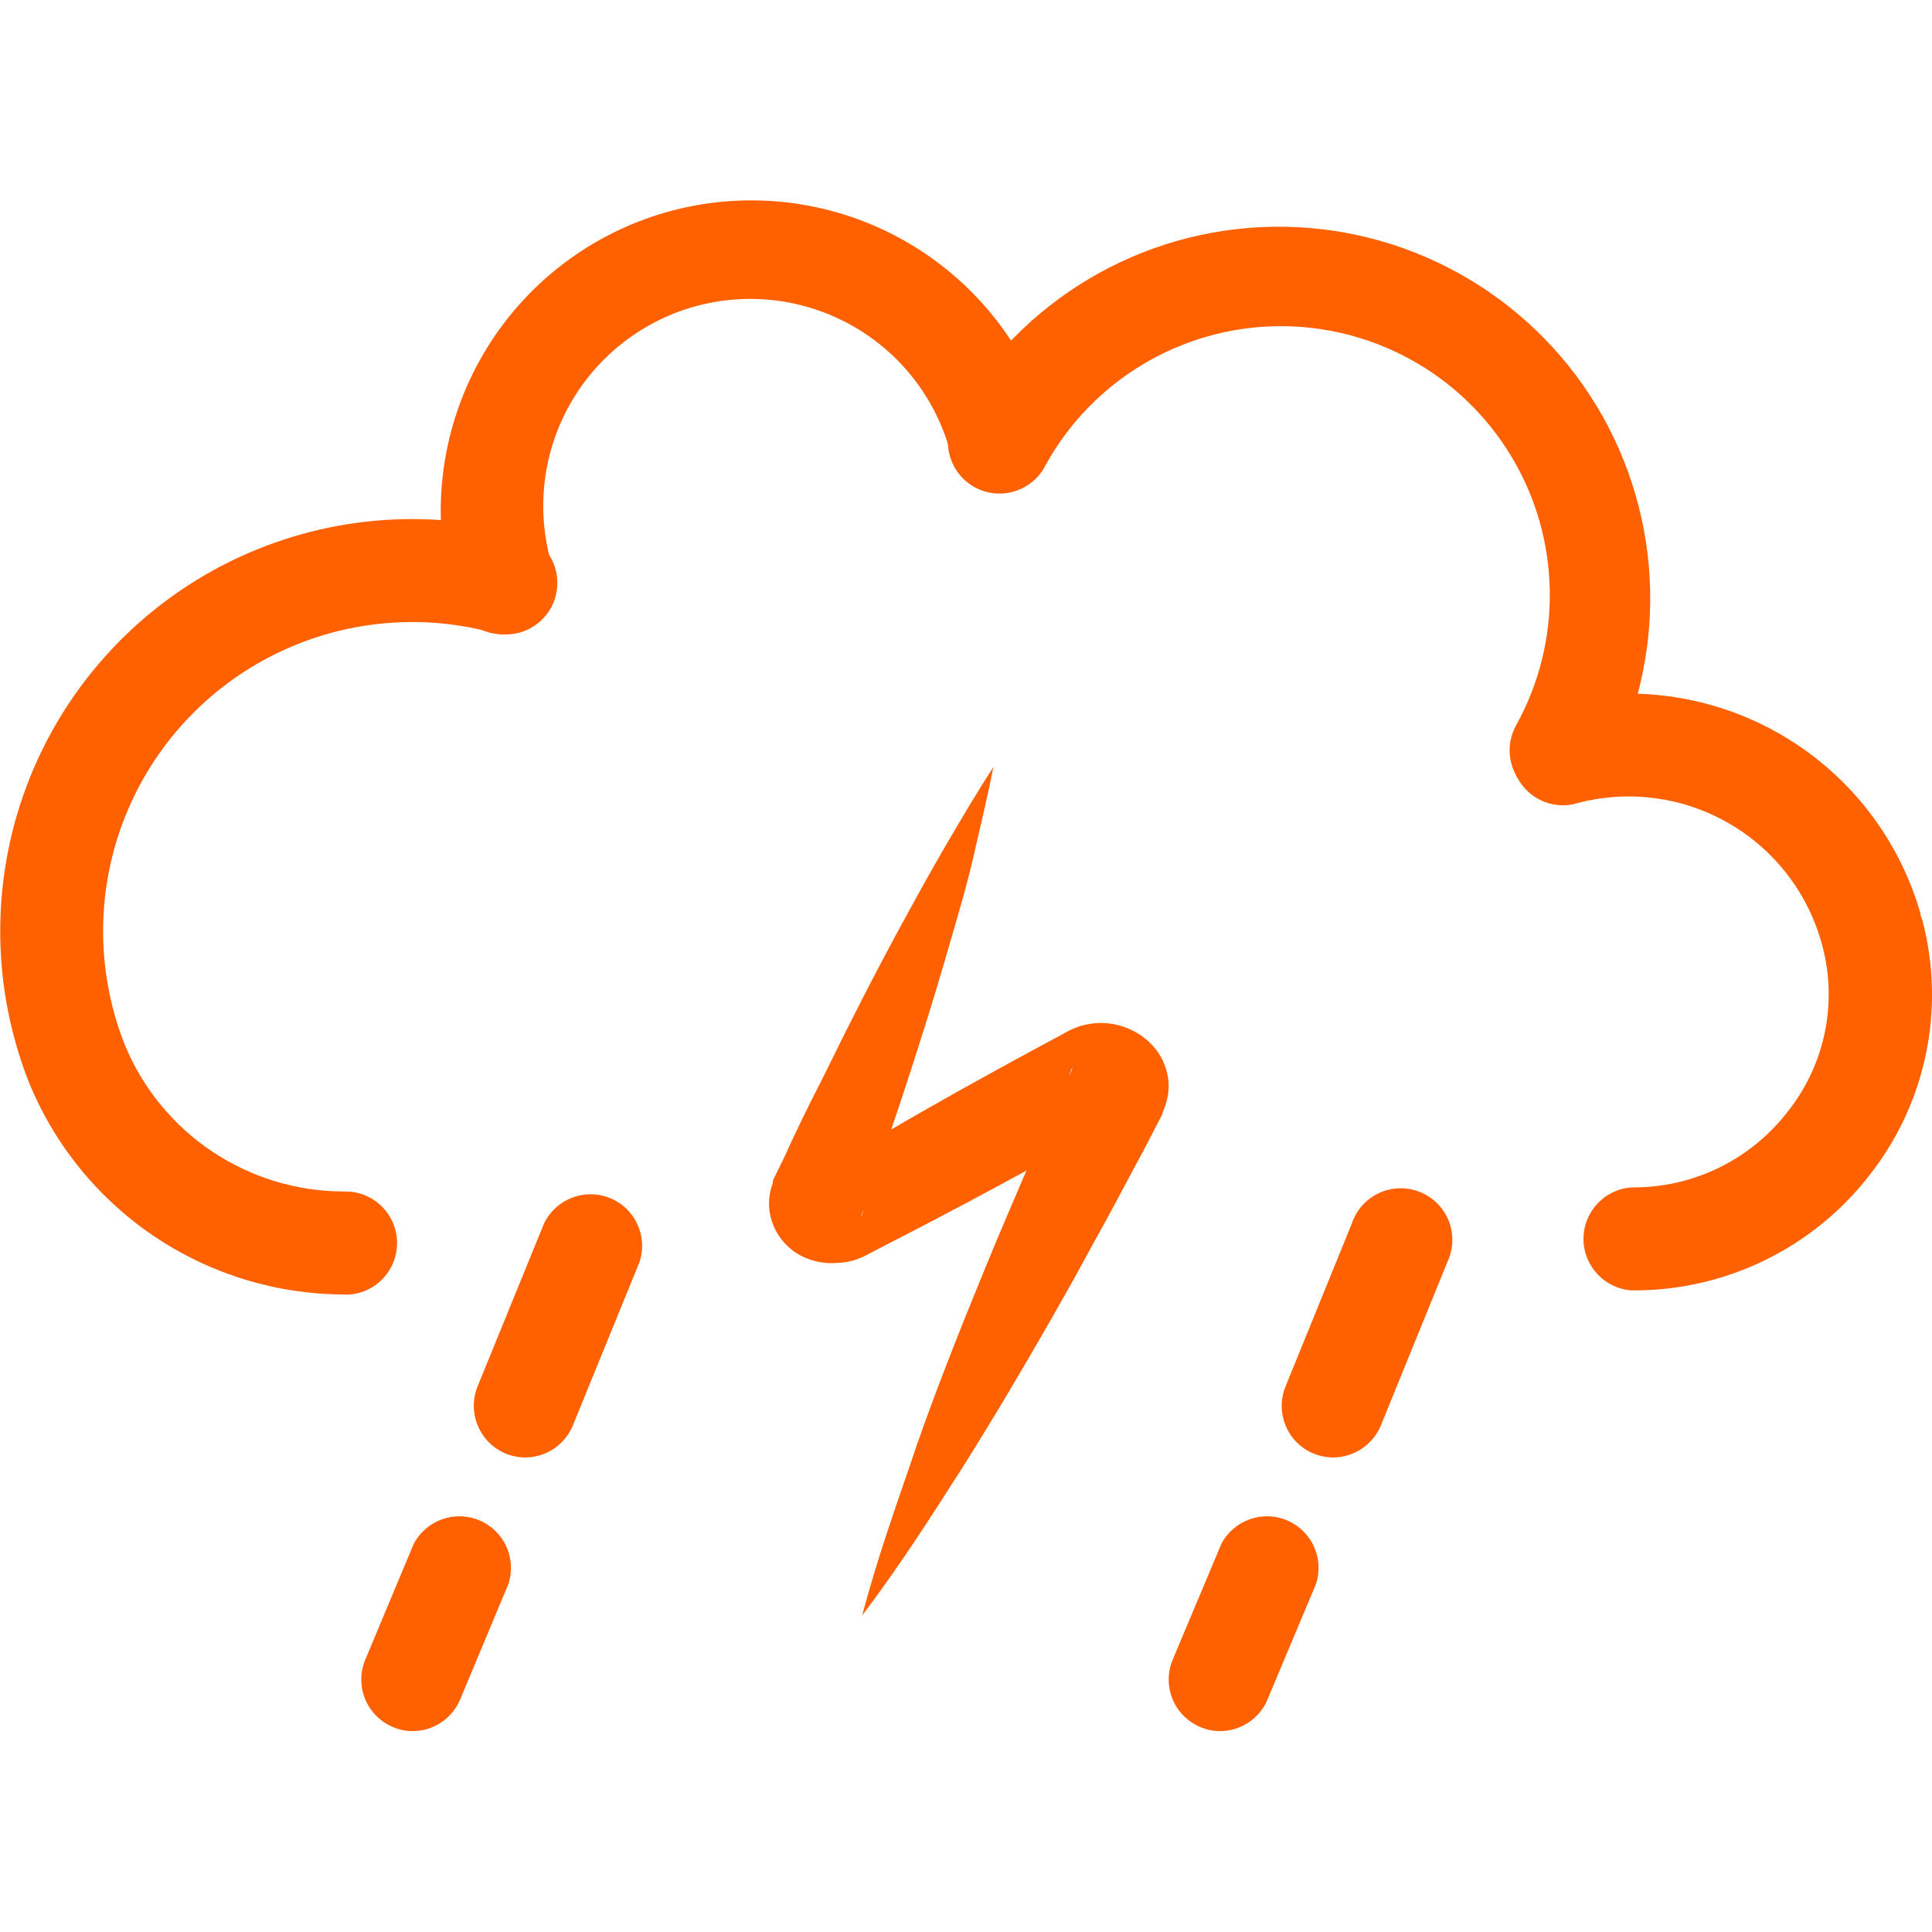
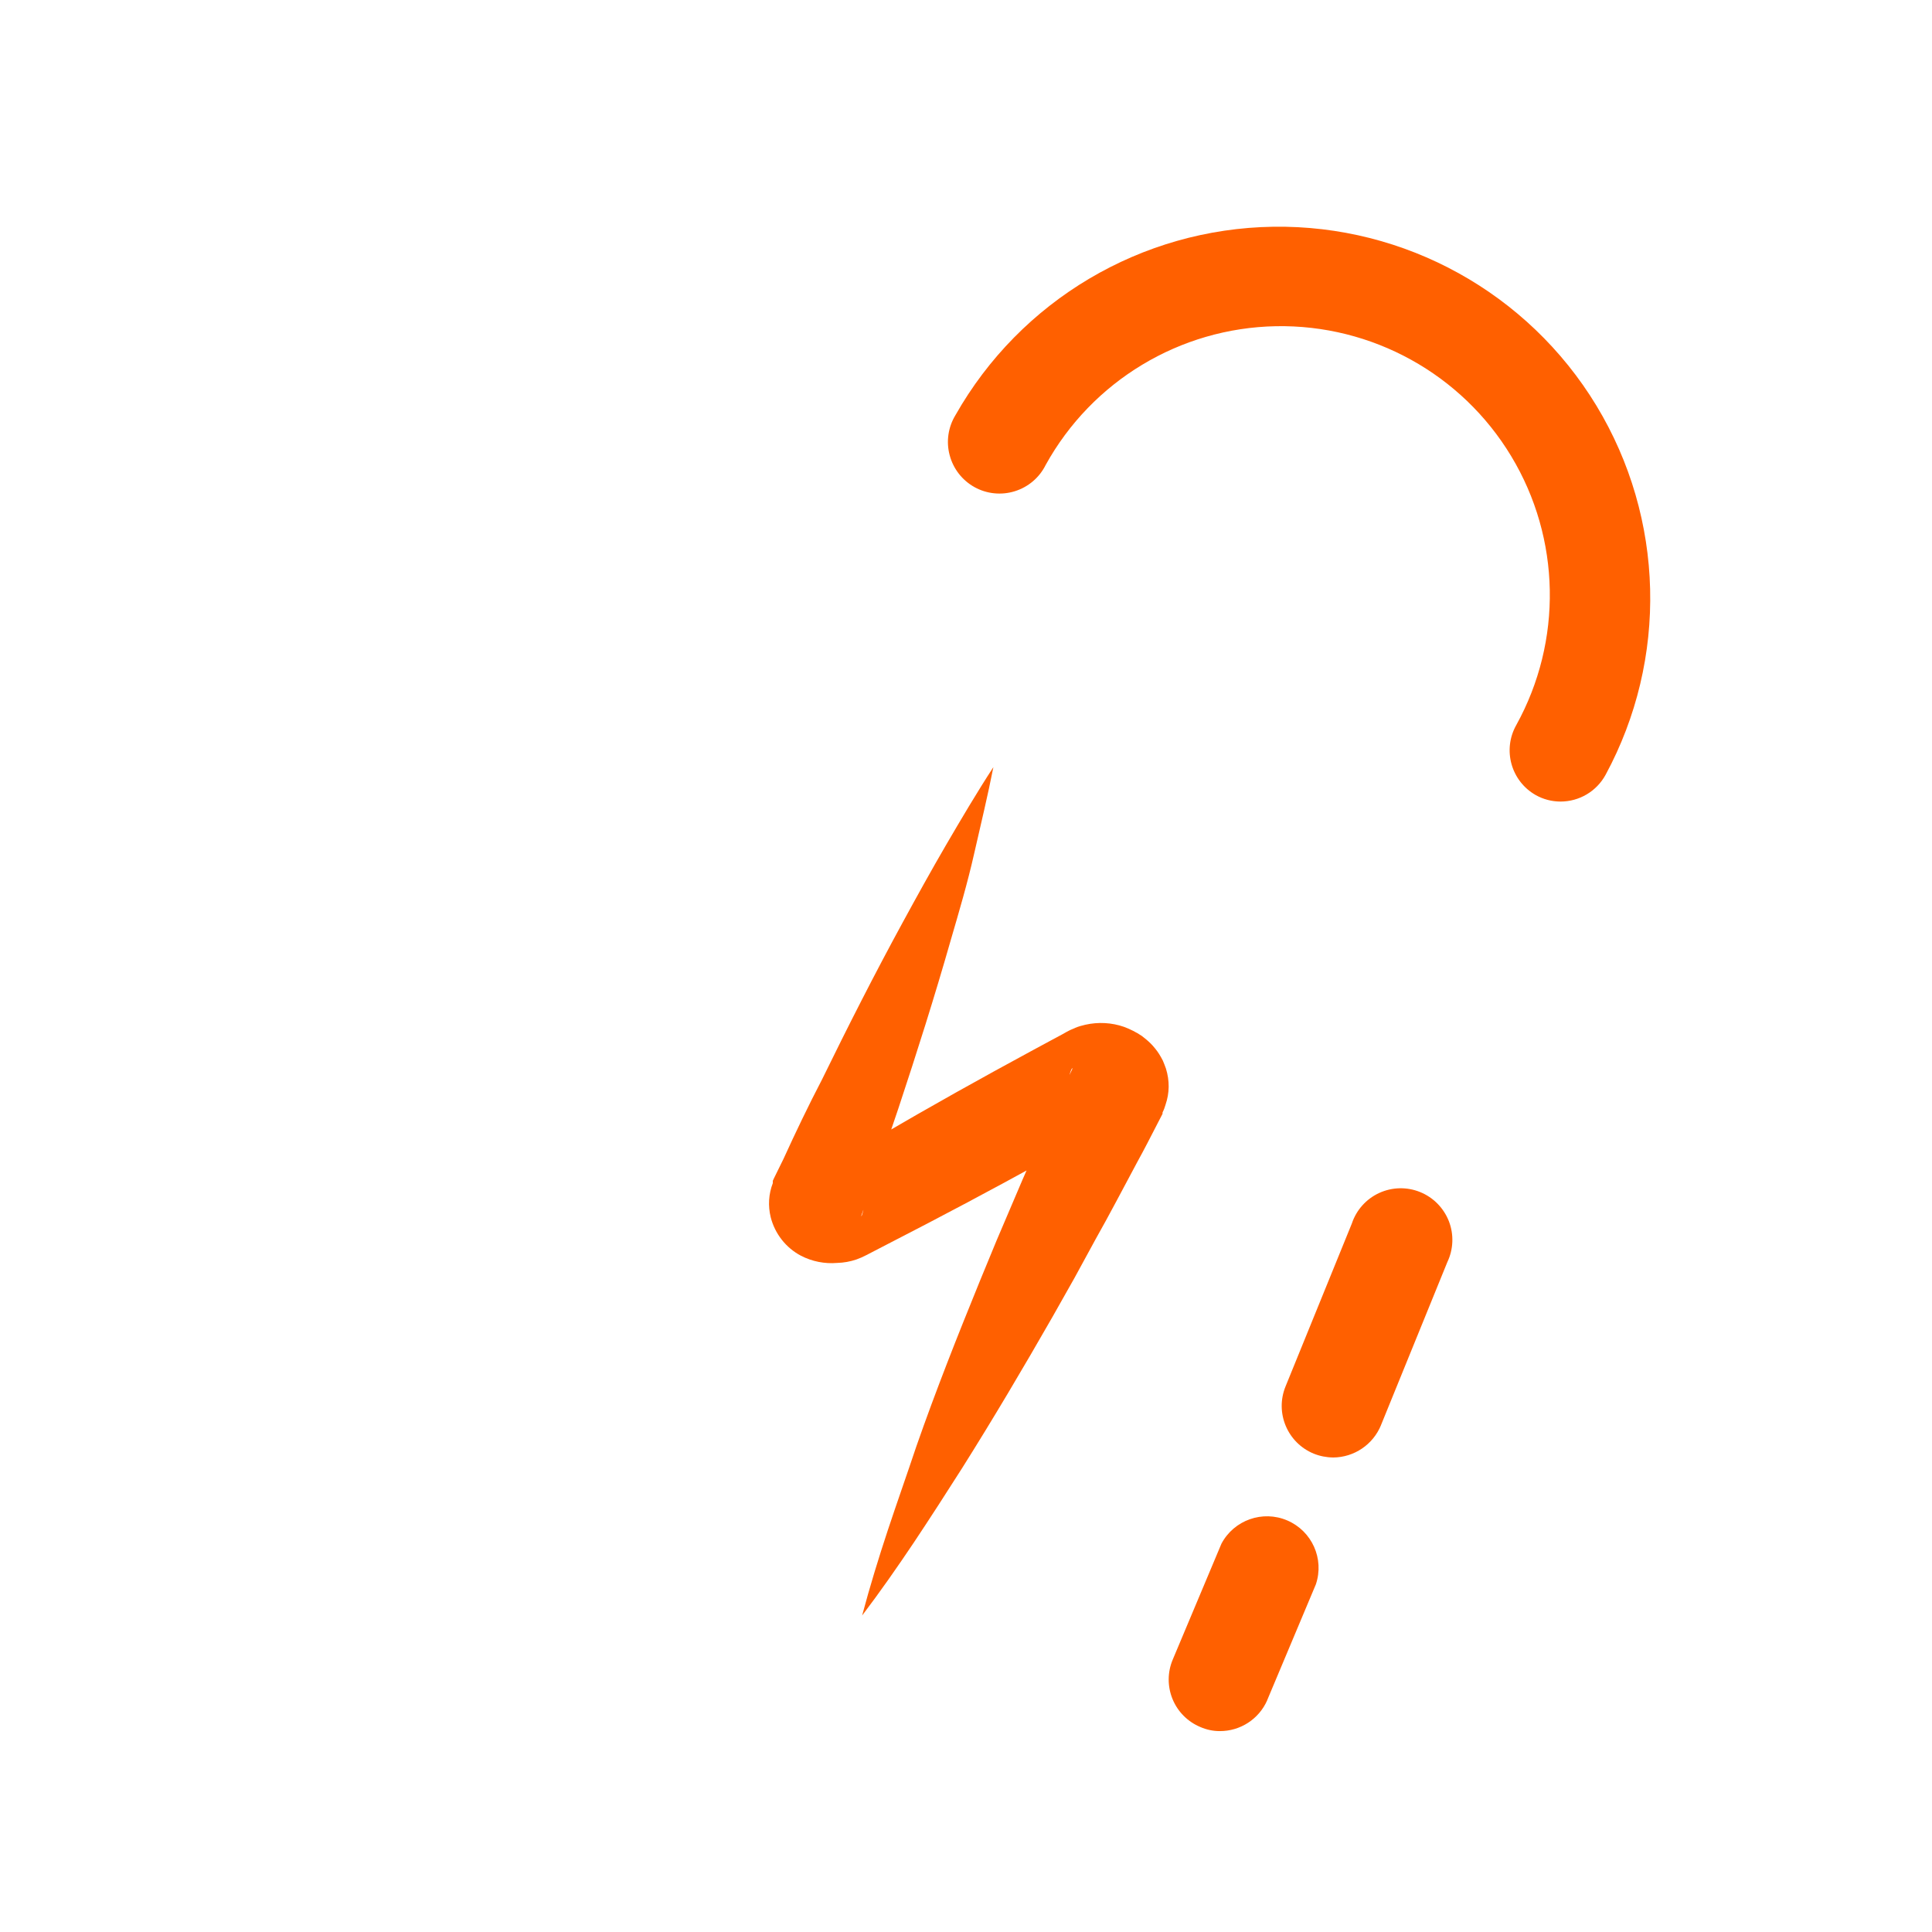
<svg xmlns="http://www.w3.org/2000/svg" width="128pt" height="128pt" version="1.1" viewBox="0 0 128 128">
  <g fill="#ff6000">
-     <path d="m34.789 96.562c-0.438-0.004-0.871-0.09-1.277-0.254-1.742-0.723-2.574-2.711-1.871-4.457l4.402-10.789c0.781-1.625 2.691-2.367 4.367-1.688 1.672 0.676 2.527 2.535 1.957 4.246l-4.402 10.789v0.004c-0.52 1.297-1.777 2.148-3.176 2.148z" />
-     <path d="m27.316 114.69c-0.441 0-0.879-0.09-1.281-0.27-0.836-0.348-1.5-1.012-1.844-1.852s-0.34-1.781 0.012-2.613l3.211-7.68h0.004c0.832-1.57 2.734-2.242 4.367-1.539 1.633 0.703 2.457 2.539 1.891 4.227l-3.211 7.68c-0.547 1.25-1.785 2.055-3.148 2.047z" />
    <path d="m88.32 96.562c-0.438-0.004-0.875-0.09-1.281-0.254-1.746-0.715-2.582-2.711-1.867-4.457l4.391-10.789c0.297-0.895 0.953-1.629 1.809-2.023 0.859-0.395 1.84-0.418 2.715-0.062 0.875 0.355 1.562 1.055 1.906 1.934 0.34 0.879 0.301 1.863-0.105 2.711l-4.391 10.789v0.004c-0.527 1.293-1.781 2.141-3.176 2.148z" />
    <path d="m80.805 114.69c-0.438 0-0.875-0.094-1.277-0.27-0.836-0.348-1.5-1.012-1.844-1.852s-0.34-1.781 0.012-2.613l3.227-7.68c0.832-1.57 2.734-2.242 4.367-1.539 1.633 0.703 2.457 2.539 1.891 4.227l-3.227 7.68h0.004c-0.547 1.25-1.785 2.055-3.152 2.047z" />
-     <path d="m33.281 42.023c-1.52-0.004-2.856-1.012-3.277-2.473-1.512-5.242-0.875-10.875 1.766-15.652 2.641-4.777 7.07-8.309 12.312-9.82 5.246-1.508 10.875-0.875 15.652 1.766s8.309 7.07 9.82 12.316c0.488 1.801-0.559 3.656-2.352 4.176-1.793 0.516-3.668-0.5-4.215-2.281-0.934-3.578-3.273-6.625-6.484-8.453-3.215-1.828-7.027-2.285-10.582-1.266-3.551 1.023-6.543 3.434-8.293 6.688-1.75 3.258-2.113 7.082-1.008 10.609 0.52 1.812-0.531 3.703-2.344 4.223-0.32 0.105-0.656 0.16-0.996 0.168z" />
    <path d="m103.39 53.105c-0.578 0-1.148-0.148-1.652-0.434-1.629-0.93-2.203-3-1.281-4.633 3.078-5.57 2.953-12.359-0.332-17.809-3.285-5.453-9.23-8.734-15.594-8.617-6.359 0.121-12.176 3.625-15.254 9.195-0.414 0.836-1.152 1.461-2.043 1.738s-1.852 0.18-2.668-0.27c-0.816-0.453-1.41-1.215-1.648-2.117-0.242-0.898-0.102-1.855 0.383-2.652 4.305-7.602 12.316-12.352 21.051-12.484 8.734-0.129 16.883 4.383 21.414 11.852 4.527 7.469 4.762 16.781 0.605 24.465-0.598 1.09-1.738 1.766-2.981 1.766z" />
-     <path d="m108.22 85.492h-0.102c-1.801-0.113-3.207-1.605-3.207-3.414 0-1.805 1.406-3.301 3.207-3.41h0.09c4.012 0.012 7.797-1.852 10.242-5.031 2.441-3.074 3.293-7.117 2.301-10.918-0.02-0.113-0.051-0.223-0.09-0.332-0.969-3.387-3.246-6.25-6.328-7.957-3.082-1.707-6.719-2.117-10.105-1.145-1.754 0.355-3.484-0.707-3.965-2.434-0.48-1.723 0.449-3.527 2.133-4.133 5.121-1.453 10.609-0.82 15.262 1.762 4.652 2.578 8.094 6.898 9.57 12.012 0 0.168 0.09 0.332 0.141 0.5 1.535 5.852 0.242 12.086-3.492 16.844-3.746 4.844-9.531 7.672-15.656 7.656z" />
-     <path d="m22.824 85.762c-4.492-0.004-8.883-1.344-12.605-3.852-3.727-2.508-6.621-6.07-8.312-10.23-2.469-6.281-2.523-13.25-0.156-19.57 2.367-6.316 6.992-11.535 12.98-14.648 5.988-3.109 12.914-3.891 19.445-2.195 0.922 0.184 1.73 0.738 2.227 1.535 0.5 0.797 0.652 1.766 0.414 2.676-0.234 0.91-0.836 1.68-1.66 2.133s-1.801 0.547-2.695 0.258c-4.902-1.273-10.102-0.684-14.594 1.652-4.492 2.332-7.961 6.25-9.738 10.992-1.773 4.742-1.73 9.973 0.129 14.684 1.184 2.891 3.203 5.356 5.797 7.094 2.594 1.734 5.648 2.656 8.77 2.648h0.062c1.887 0 3.418 1.531 3.418 3.418s-1.531 3.418-3.418 3.418z" />
    <path d="m65.816 50.816c-0.383 1.945-0.844 3.84-1.281 5.762-0.434 1.922-1 3.84-1.535 5.672-1.074 3.762-2.254 7.488-3.481 11.188-0.613 1.844-1.281 3.688-1.895 5.516l-0.488 1.383-0.062 0.168v0.09-0.004c0.188-0.473 0.227-0.992 0.117-1.484-0.098-0.395-0.285-0.758-0.551-1.062-0.156-0.168-0.332-0.312-0.527-0.438-0.453-0.254-0.992-0.301-1.484-0.129-0.105 0.035-0.207 0.078-0.305 0.129l0.152-0.09 1.281-0.754c3.336-1.988 6.711-3.922 10.125-5.797l2.559-1.395 1.281-0.691 0.641-0.344 0.32-0.18 0.219-0.113 0.332-0.141-0.004-0.004c0.223-0.09 0.449-0.156 0.68-0.207 0.852-0.191 1.738-0.145 2.559 0.141 0.203 0.074 0.398 0.16 0.59 0.258 0.203 0.102 0.402 0.215 0.59 0.344 0.199 0.152 0.395 0.312 0.574 0.488 0.105 0.105 0.203 0.215 0.297 0.332 0.098 0.117 0.188 0.242 0.27 0.371 0.09 0.145 0.176 0.293 0.254 0.449 0.062 0.152 0.141 0.344 0.203 0.523 0.121 0.391 0.184 0.797 0.18 1.203-0.004 0.402-0.074 0.797-0.203 1.176-0.051 0.184-0.117 0.359-0.203 0.527v0.09l-0.332 0.641c-0.449 0.871-0.883 1.727-1.344 2.559-0.922 1.715-1.816 3.441-2.766 5.121l-1.395 2.559-1.445 2.559c-1.934 3.379-3.918 6.734-6.004 10.047-1.051 1.652-2.113 3.301-3.199 4.93-1.09 1.625-2.215 3.238-3.418 4.824 0.512-1.922 1.102-3.84 1.703-5.656 0.602-1.816 1.281-3.727 1.895-5.566 1.281-3.672 2.727-7.32 4.199-10.93l1.113-2.699 1.141-2.676c0.754-1.805 1.562-3.57 2.356-5.352 0.383-0.895 0.793-1.766 1.203-2.664l0.309-0.652v-0.078h-0.008c-0.059 0.113-0.105 0.227-0.141 0.348-0.086 0.262-0.129 0.539-0.129 0.816-0.004 0.285 0.035 0.57 0.117 0.848 0 0.129 0.102 0.258 0.141 0.359v-0.004c0.047 0.098 0.102 0.195 0.164 0.281 0.047 0.082 0.098 0.16 0.156 0.23 0.051 0.07 0.113 0.137 0.176 0.195 0.094 0.09 0.191 0.176 0.297 0.254l0.27 0.168 0.258 0.113h-0.004c0.355 0.113 0.734 0.137 1.102 0.066l0.332-0.102v-0.004c0.059-0.02 0.113-0.043 0.168-0.074h0.078l-0.32 0.18-0.629 0.359-1.383 0.727-2.559 1.422c-3.414 1.879-6.848 3.703-10.305 5.477l-1.281 0.664-0.152 0.078c-0.207 0.109-0.422 0.203-0.641 0.281-0.414 0.141-0.844 0.219-1.281 0.23-0.824 0.07-1.656-0.094-2.391-0.473-1.004-0.527-1.734-1.461-2.012-2.559-0.184-0.75-0.137-1.535 0.141-2.254v-0.156l0.078-0.168 0.629-1.281c0.805-1.766 1.652-3.531 2.559-5.273 1.715-3.508 3.481-6.988 5.352-10.418 0.934-1.715 1.883-3.43 2.867-5.121 0.984-1.684 2.047-3.488 3.133-5.152z" />
  </g>
</svg>